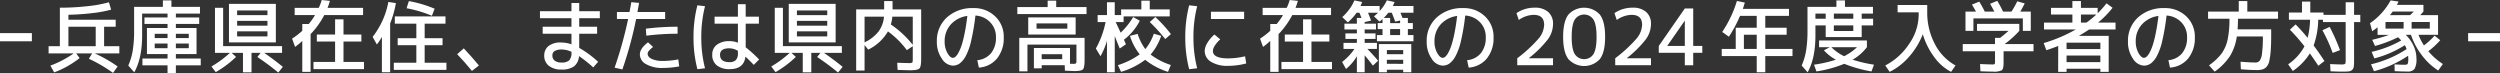
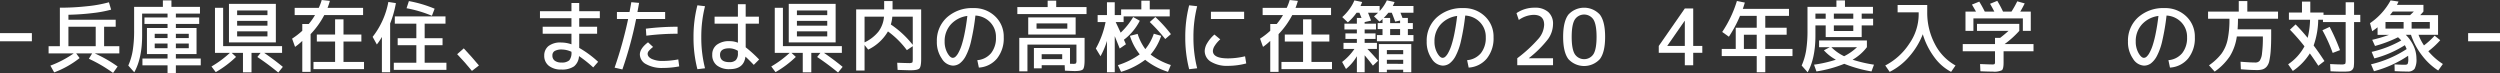
<svg xmlns="http://www.w3.org/2000/svg" viewBox="0 0 771.719 22.56">
  <rect x="0" y="0" width="771.719" height="22.56" fill="#333333" stroke="none" />
  <g id="レイヤー_2" data-name="レイヤー 2">
    <g id="artwork">
      <path d="M0,12.744v-2.52H9.84v2.52Z" fill="#fff" />
      <path d="M22.752,16.487H15V14.256h3.48V2.376a75.929,75.929,0,0,0,8.532-.468A38.992,38.992,0,0,0,33.624.7L34.3,2.976a36.95,36.95,0,0,1-5.664,1.056q-3.528.431-7.512.528V6.1H35.712v2.16H32.136v6h4.7v2.231H29.256a40.453,40.453,0,0,1,7.056,4.033L34.9,22.512a43.932,43.932,0,0,0-7.464-4.368l1.008-1.657H23.52l1.056,1.441a29.2,29.2,0,0,1-7.848,4.416l-1.176-2.088A32.028,32.028,0,0,0,22.752,16.487Zm6.792-2.231v-6H21.12v6Z" fill="#fff" />
      <path d="M60.672,8.64v8.04H54.288v1.391h7.68V20.16h-7.68v2.4H51.72v-2.4H43.968V18.071H51.72V16.68H45.36V8.64h6.36V7.392H44.592V5.4H51.72V4.2H43.872v6.792q0,6.96-2.424,11.327L39.6,20.231a19.111,19.111,0,0,0,1.368-4.6,38.851,38.851,0,0,0,.432-6.4V2.111h8.88V.12h2.64V2.111h8.808V4.2h-7.44V5.4h7.2V7.392h-7.2V8.64ZM51.72,11.76V10.439H47.76V11.76Zm0,1.679H47.76V14.88h3.96Zm2.568-1.679h3.984V10.439H54.288Zm0,1.679V14.88h3.984V13.439Z" fill="#fff" />
      <path d="M87.072,14.231v2.088h-5.52q3.118,2.137,5.76,4.321L85.9,22.392a79.232,79.232,0,0,0-6.456-4.8l1.008-1.273H77.64v6H75v-6H71.52l1.344,1.248a32.133,32.133,0,0,1-6.264,4.7L65.28,20.52a32.065,32.065,0,0,0,5.688-4.2H66.36V2.4h2.52V14.231ZM73.2,13.08H70.68V1.2H85.152V13.08Zm0-8.4h9.36V3.239H73.2Zm0,1.752V7.92h9.36V6.432Zm0,3.24v1.559h9.36V9.672Z" fill="#fff" />
      <path d="M90.96,4.655V2.424H98.4A15.927,15.927,0,0,0,99.312,0l2.52.264a19.021,19.021,0,0,1-.72,2.16H112.08V4.655H100.1a25.579,25.579,0,0,1-4.224,5.881v11.64H93.312V12.624a18.131,18.131,0,0,1-2.232,1.848l-.912-2.544A23.154,23.154,0,0,0,93.312,9.5V7.416H95.3a20.482,20.482,0,0,0,1.944-2.761Zm15.072,14.473h6.336v2.208h-15.6V19.128h6.672V12.815H97.8v-2.16h5.64V5.976h2.592v4.679h5.52v2.16h-5.52Z" fill="#fff" />
      <path d="M120.432,7.248V22.3h-2.544V11.4a17.438,17.438,0,0,1-1.56,2.329l-1.3-2.352A24.791,24.791,0,0,0,119.88.6l2.328.36A31.307,31.307,0,0,1,120.432,7.248Zm10.656,12.12h6.72v2.208H121.56V19.368h6.96V13.943h-5.76V11.784h5.76V7.3h-6.648V5.063H137.52V7.3h-6.432v4.488h5.52v2.159h-5.52ZM125.5,2.544l.72-2.208a38.582,38.582,0,0,1,7.944,2.352l-.84,2.184A37.885,37.885,0,0,0,125.5,2.544Z" fill="#fff" />
      <path d="M147.84,20.208l-2.16,1.68q-2.16-2.666-4.56-5.16l2.04-1.8Q145.776,17.712,147.84,20.208Z" fill="#fff" />
      <path d="M166.68,3.456h9.72V.936h2.4v2.52h6.36v2.16H178.8v2.64h5.52v2.16H178.8v4.368a31.742,31.742,0,0,1,5.832,4.3l-1.512,1.728a38.789,38.789,0,0,0-4.392-3.5,4.338,4.338,0,0,1-1.536,3.179,6.489,6.489,0,0,1-3.912.973,5.955,5.955,0,0,1-3.864-1.152A3.863,3.863,0,0,1,168,17.136a3.693,3.693,0,0,1,1.26-2.88,5.929,5.929,0,0,1,4.02-1.128,9.441,9.441,0,0,1,3.12.552V10.416h-8.88V8.256h8.88V5.616h-9.72Zm9.72,12.527a7.385,7.385,0,0,0-2.88-.7,4.379,4.379,0,0,0-2.292.456,1.542,1.542,0,0,0-.708,1.392,1.907,1.907,0,0,0,.72,1.6,3.241,3.241,0,0,0,2.04.565,3.4,3.4,0,0,0,2.46-.685,3.715,3.715,0,0,0,.66-2.555Z" fill="#fff" />
      <path d="M190.44,5.855V3.7h3.888q.382-2.014.552-3.023l2.4.216q-.072.408-.156.876t-.192,1.044c-.072.383-.124.68-.156.887h8.544v2.16h-8.952a117.852,117.852,0,0,1-4.248,15.577l-2.4-.552A123.3,123.3,0,0,0,193.9,5.855Zm9.6,7.2,1.56,1.44a8.77,8.77,0,0,0-1.32,1.224,1.42,1.42,0,0,0-.36.864q0,.984,1.272,1.607a7.8,7.8,0,0,0,3.408.624,25.822,25.822,0,0,0,4.776-.479l.288,2.16a27.346,27.346,0,0,1-5.064.48,9.912,9.912,0,0,1-5.148-1.164,3.43,3.43,0,0,1-1.932-2.988Q197.52,14.976,200.04,13.056Zm9.12-2.64a76.183,76.183,0,0,0-9.648.6l-.144-2.161a78.681,78.681,0,0,1,9.792-.6Z" fill="#fff" />
      <path d="M217.632,1.92A38.034,38.034,0,0,0,216.48,11.5a38.021,38.021,0,0,0,1.152,9.575l-2.352.288a38.606,38.606,0,0,1-1.2-9.863,38.619,38.619,0,0,1,1.2-9.864ZM234.264,7.3h-4.08v7.3a39.807,39.807,0,0,1,4.152,3.767l-1.656,1.657q-1.536-1.608-2.568-2.544-.48,3.864-4.848,3.864a6.116,6.116,0,0,1-3.984-1.164,4,4,0,0,1-1.416-3.276,3.722,3.722,0,0,1,1.4-3.084,6.28,6.28,0,0,1,4-1.117,6.826,6.826,0,0,1,2.52.481V7.3h-7.2V5.136h7.2V1.3h2.4v3.84h4.08Zm-6.48,8.4a5.191,5.191,0,0,0-2.64-.792q-2.88,0-2.88,1.993,0,2.28,2.88,2.28a2.7,2.7,0,0,0,2.016-.649,2.971,2.971,0,0,0,.624-2.111Z" fill="#fff" />
      <path d="M259.872,14.231v2.088h-5.52q3.12,2.137,5.76,4.321L258.7,22.392a79.06,79.06,0,0,0-6.456-4.8l1.008-1.273H250.44v6H247.8v-6h-3.48l1.344,1.248a32.133,32.133,0,0,1-6.264,4.7l-1.32-1.751a32.065,32.065,0,0,0,5.688-4.2H239.16V2.4h2.52V14.231ZM246,13.08h-2.52V1.2h14.472V13.08Zm0-8.4h9.36V3.239H246Zm0,1.752V7.92h9.36V6.432Zm0,3.24v1.559h9.36V9.672Z" fill="#fff" />
      <path d="M272.928.336h2.592V2.9h8.832V18.216q0,2.376-.552,2.928t-2.88.551q-.41,0-3.84-.119l-.12-2.208q2.568.1,3.48.1a2.309,2.309,0,0,0,1.152-.156q.168-.156.168-1.092v-3.96l-1.824,1.223A26.874,26.874,0,0,0,274.1,9.7a14.163,14.163,0,0,1-6.1,5.617L266.88,13.9v7.872h-2.592V2.9h8.64ZM266.88,13.08a12.123,12.123,0,0,0,4.3-3.336,8.87,8.87,0,0,0,1.7-4.608h-6Zm8.112-5.52a29.922,29.922,0,0,1,6.768,6.288V5.136h-6.312A12.078,12.078,0,0,1,274.992,7.56Z" fill="#fff" />
      <path d="M301.68,18.576a6.214,6.214,0,0,0,4.26-2.173,7.517,7.517,0,0,0,1.5-4.907,6.43,6.43,0,0,0-1.776-4.62A6.79,6.79,0,0,0,301.1,4.8a68.982,68.982,0,0,1-1.308,7.752,18.771,18.771,0,0,1-1.692,4.776,6.832,6.832,0,0,1-1.884,2.279,3.633,3.633,0,0,1-2.1.649,4.256,4.256,0,0,1-3.384-2.16,8.878,8.878,0,0,1-1.536-5.281,9.656,9.656,0,0,1,3.12-7.452A11.587,11.587,0,0,1,300.48,2.5a9.3,9.3,0,0,1,6.708,2.544A8.562,8.562,0,0,1,309.84,11.5a9.9,9.9,0,0,1-2.076,6.564,7.885,7.885,0,0,1-5.6,2.8ZM298.608,4.92A8.326,8.326,0,0,0,293.5,7.548a7.62,7.62,0,0,0-1.9,5.267,7.044,7.044,0,0,0,.852,3.54q.852,1.5,1.668,1.5a1.285,1.285,0,0,0,.792-.323,4.427,4.427,0,0,0,.924-1.224,12.991,12.991,0,0,0,.984-2.292,32.807,32.807,0,0,0,.948-3.745Q298.248,7.921,298.608,4.92Z" fill="#fff" />
      <path d="M326.04,2.184h9.36v2.16H314.04V2.184h9.36V.216h2.64Zm8.76,9.5v6.768q0,2.376-.492,2.928t-2.58.552q-.6,0-3-.121l-.072-1.679h-7.1v.96h-2.4V14.808h11.136V19.68q.408.024.864.024a1.855,1.855,0,0,0,.984-.144,1.842,1.842,0,0,0,.144-.984v-4.8H317.16v8.233h-2.52V11.688Zm-14.832-1.033H317.4V5.376h14.64v5.279Zm0-1.8h9.5V7.224h-9.5Zm1.584,9.409h6.336V16.728h-6.336Z" fill="#fff" />
      <path d="M352.32.216h2.592V2.9h6.168v2.16H346.848V6.815H344.4q.24.5.756,1.6t.78,1.668A22.169,22.169,0,0,0,349.8,5.256l2.04,1.152a17.076,17.076,0,0,1-4.9,5.856q.12.264.348.792c.152.352.244.551.276.6l-1.92,1.321-.672-1.68q-.576-1.44-.864-2.136V22.3h-2.4V12.624a23.307,23.307,0,0,1-1.992,4.728l-1.44-2.376a27.723,27.723,0,0,0,3-8.161h-2.448V4.655h2.88V.7h2.4v3.96h1.968V2.9h6.24Zm9.1,19.847-.864,2.113a21.537,21.537,0,0,1-7.056-3.72,23.04,23.04,0,0,1-7.44,3.72l-.984-2.065a23.7,23.7,0,0,0,6.744-3.336,17.512,17.512,0,0,1-3.024-5.712l2.376-.6a16.093,16.093,0,0,0,2.376,4.7,15.162,15.162,0,0,0,2.616-4.752l2.28.647a17.316,17.316,0,0,1-3.264,5.785A21.055,21.055,0,0,0,361.416,20.063Zm-6.5-13.271,1.728-1.536a42.109,42.109,0,0,1,4.8,5.28l-1.752,1.512A53.372,53.372,0,0,0,354.912,6.792Z" fill="#fff" />
      <path d="M369.552,1.92A38.034,38.034,0,0,0,368.4,11.5a38.021,38.021,0,0,0,1.152,9.575l-2.472.288a38.65,38.65,0,0,1-1.2-9.863,38.664,38.664,0,0,1,1.2-9.864ZM371.88,15.7a4.991,4.991,0,0,1,.792-2.424,10.638,10.638,0,0,1,2.208-2.616l1.8,1.489A8.731,8.731,0,0,0,375,14.088a3.348,3.348,0,0,0-.6,1.607q0,2.33,4.68,2.328a23.221,23.221,0,0,0,5.256-.647l.36,2.208a22.219,22.219,0,0,1-5.616.744,9.548,9.548,0,0,1-5.268-1.261A3.854,3.854,0,0,1,371.88,15.7Zm1.92-9.84V3.624h10.248V5.855Z" fill="#fff" />
      <path d="M389.761,4.655V2.424H397.2A15.927,15.927,0,0,0,398.112,0l2.52.264a19.021,19.021,0,0,1-.72,2.16H410.88V4.655H398.9a25.6,25.6,0,0,1-4.223,5.881v11.64h-2.569V12.624a17.983,17.983,0,0,1-2.232,1.848l-.911-2.544A23.207,23.207,0,0,0,392.112,9.5V7.416H394.1a20.482,20.482,0,0,0,1.944-2.761Zm15.071,14.473h6.336v2.208h-15.6V19.128h6.672V12.815H396.6v-2.16h5.639V5.976h2.592v4.679h5.521v2.16h-5.521Z" fill="#fff" />
      <path d="M424.752,9.1h-3.5v1.2h3.36v1.727h-3.36v1.2h3.792V15.1h-2.951q2.016,2.086,3.311,3.648l-1.607,1.512q-.889-1.226-2.545-3.193V22.3h-2.4V17.352a14.13,14.13,0,0,1-3.361,3.936l-1.2-2.16A17.523,17.523,0,0,0,418.1,15.1H414.72V13.224h4.128v-1.2h-3.529V10.3h3.529V9.1h-3.84V7.3h3.84V5.544h1.439q-.214-.552-.647-1.608h-.888a16.144,16.144,0,0,1-2.689,2.976l-1.727-1.633a15.991,15.991,0,0,0,2.22-2.471A12.426,12.426,0,0,0,418.079.12l2.4.5c-.143.4-.311.808-.5,1.224h5.9v1.56A12.461,12.461,0,0,0,428.111.1l2.376.528a8.643,8.643,0,0,1-.551,1.224h6.383V3.936h-4.007q.552,1.416.624,1.608h1.656V7.128h1.536V8.976h-1.536v1.848h1.727v1.92h-11.28v-1.92h1.729V8.976h-1.489V7.128h1.489V5.88c-.273.256-.584.519-.937.792l-1.7-1.632a13.4,13.4,0,0,0,1.248-1.1H422.3q.455,1.128.935,2.423l-1.992.456V7.3h3.5Zm3.359,12.431V22.3H425.64V13.607h10.007V22.3h-2.5v-.769Zm1.008-14.4h3.072V6.336l-1.511.336q-.841-2.256-1.057-2.736h-1.056a16.159,16.159,0,0,1-1.439,1.608h1.991Zm-1.008,9.6h5.04V15.456h-5.04Zm5.04,2.976V18.456h-5.04V19.7ZM429.119,8.976v1.848h3.072V8.976Z" fill="#fff" />
      <path d="M452.88,18.576a6.214,6.214,0,0,0,4.26-2.173,7.517,7.517,0,0,0,1.5-4.907,6.426,6.426,0,0,0-1.777-4.62A6.787,6.787,0,0,0,452.3,4.8,68.982,68.982,0,0,1,451,12.552a18.771,18.771,0,0,1-1.692,4.776,6.832,6.832,0,0,1-1.884,2.279,3.636,3.636,0,0,1-2.1.649,4.256,4.256,0,0,1-3.383-2.16,8.872,8.872,0,0,1-1.537-5.281,9.654,9.654,0,0,1,3.121-7.452A11.586,11.586,0,0,1,451.68,2.5a9.3,9.3,0,0,1,6.708,2.544A8.566,8.566,0,0,1,461.04,11.5a9.9,9.9,0,0,1-2.076,6.564,7.885,7.885,0,0,1-5.605,2.8ZM449.808,4.92A8.328,8.328,0,0,0,444.7,7.548a7.624,7.624,0,0,0-1.895,5.267,7.054,7.054,0,0,0,.851,3.54q.853,1.5,1.668,1.5a1.283,1.283,0,0,0,.792-.323,4.426,4.426,0,0,0,.925-1.224,12.991,12.991,0,0,0,.984-2.292,33.02,33.02,0,0,0,.948-3.745Q449.448,7.921,449.808,4.92Z" fill="#fff" />
      <path d="M473.761,2.376a5.994,5.994,0,0,1,4.163,1.332A4.74,4.74,0,0,1,479.4,7.416a8.1,8.1,0,0,1-1.524,4.632,33.161,33.161,0,0,1-5.916,5.88v.048h7.44v2.16H468.36v-2.16a42.333,42.333,0,0,0,6.6-6.084,6.989,6.989,0,0,0,1.7-4.237q0-3.072-3.264-3.071a8.259,8.259,0,0,0-4.56,1.584l-.72-2.112A9.8,9.8,0,0,1,473.761,2.376Z" fill="#fff" />
      <path d="M484.141,4.512a6.6,6.6,0,0,1,9.719,0q1.62,2.136,1.62,6.864t-1.62,6.863a6.594,6.594,0,0,1-9.719,0q-1.62-2.136-1.62-6.863T484.141,4.512Zm1.967,12.179a3.446,3.446,0,0,0,5.785,0q.947-1.57.948-5.315t-.948-5.316a3.446,3.446,0,0,0-5.785,0q-.947,1.571-.948,5.316T486.108,16.691Z" fill="#fff" />
-       <path d="M504,2.376a5.992,5.992,0,0,1,4.163,1.332,4.74,4.74,0,0,1,1.477,3.708,8.1,8.1,0,0,1-1.525,4.632,33.126,33.126,0,0,1-5.916,5.88v.048h7.441v2.16H498.6v-2.16a42.361,42.361,0,0,0,6.6-6.084,6.989,6.989,0,0,0,1.7-4.237q0-3.072-3.263-3.071a8.262,8.262,0,0,0-4.561,1.584l-.72-2.112A9.8,9.8,0,0,1,504,2.376Z" fill="#fff" />
      <path d="M522.673,14.184h2.807V16.3h-2.807v3.84h-2.592V16.3h-8.04V14.184l8.04-11.568h2.592Zm-2.592,0V6.432h-.049l-5.351,7.7v.048Z" fill="#fff" />
      <path d="M536.16.312l2.448.48q-.382,1.295-.624,1.943H552.24V4.9h-7.32V8.567h6.6v2.161h-6.6V15.1h8.4V17.3h-8.4V22.3h-2.64V17.3h-10.8V15.1H535.8V8.567h6.479V4.9h-5.16a38.5,38.5,0,0,1-3.432,6.432l-2.064-1.465A35.863,35.863,0,0,0,536.16.312Zm6.12,10.416h-3.96V15.1h3.96Z" fill="#fff" />
      <path d="M560.4,7.848v3.144q0,6.982-2.4,11.327l-1.849-2.088a19.157,19.157,0,0,0,1.369-4.6,38.865,38.865,0,0,0,.431-6.4V2.111h8.929V.12h2.64V2.111h8.639V4.2h-3.479V5.784h3.528V7.848h-3.528v3.6H563.568v-3.6Zm1.128,6.719V12.5h14.761v2.063a14.736,14.736,0,0,1-4.416,3.865,42.008,42.008,0,0,0,6.6,1.536l-.769,2.088a41.489,41.489,0,0,1-8.4-2.352,38.6,38.6,0,0,1-8.592,2.352l-.744-2.088a39.216,39.216,0,0,0,6.744-1.536,13.934,13.934,0,0,1-3.7-2.9l1.824-.96ZM560.4,5.784h3.168V4.2H560.4Zm8.857,11.568a16.645,16.645,0,0,0,3.983-2.785h-7.92A14.268,14.268,0,0,0,569.257,17.352ZM566.089,5.784h6V4.2h-6Zm0,2.064V9.576h6V7.848Z" fill="#fff" />
      <path d="M585.769,1.536h9.144V3.7a20.687,20.687,0,0,0,2.363,9.9,15.726,15.726,0,0,0,6.372,6.612l-1.367,1.968a15,15,0,0,1-5.22-4.572,22.814,22.814,0,0,1-3.516-7.044,23.158,23.158,0,0,1-4.176,6.876,19.26,19.26,0,0,1-6.049,4.74l-1.367-1.968a19.659,19.659,0,0,0,7.44-6.756,15.9,15.9,0,0,0,2.879-8.8v-.84h-6.5Z" fill="#fff" />
      <path d="M610.272,9.527V7.368h13.057V9.527a28.609,28.609,0,0,1-4.536,4.08h8.928v2.208H618.48v3.529q0,1.894-.515,2.328a5.351,5.351,0,0,1-2.8.432q-1.368,0-3.84-.1l-.1-2.233q2.832.122,3.649.121a1.583,1.583,0,0,0,.84-.121,1.447,1.447,0,0,0,.12-.792V15.815h-9.96V13.607h9.96V11.688h1.584q1.368-1.057,2.592-2.161Zm14.161-3.839H609.169V9.527h-2.448V3.576h3.24q-.6-1.082-1.248-2.16L610.969.5a32.875,32.875,0,0,1,1.7,3.072h2.952q-.792-1.536-1.32-2.4l2.232-.912a35.328,35.328,0,0,1,1.776,3.312h2.616A30.785,30.785,0,0,0,622.705.408l2.3.648q-.721,1.44-1.368,2.52h3.24V9.527h-2.448Z" fill="#fff" />
-       <path d="M641.736,11.063h9.192V22.176H648.36v-.96H637.92v.96h-2.592l.024-7.992q-1.632.648-3.672,1.32l-.816-2.208a46.611,46.611,0,0,0,9.912-4.2H630.96V6.983h8.76v-2.5h-6.6V2.424h6.6V.336h2.64V2.424h5.16V4.1a28.694,28.694,0,0,0,2.736-3.072L652.128,2.4a30.025,30.025,0,0,1-4.488,4.584h5.4V9.1h-8.16Q643.7,9.912,641.736,11.063Zm-3.816,4.081h10.44V13.176H637.92Zm0,1.992v2.04h10.44v-2.04Zm9.192-12.649H642.36v2.5h1.68A29.967,29.967,0,0,0,647.112,4.487Z" fill="#fff" />
      <path d="M669.36,18.576a6.214,6.214,0,0,0,4.26-2.173,7.517,7.517,0,0,0,1.5-4.907,6.43,6.43,0,0,0-1.776-4.62,6.79,6.79,0,0,0-4.56-2.076,69.237,69.237,0,0,1-1.307,7.752,18.767,18.767,0,0,1-1.693,4.776,6.832,6.832,0,0,1-1.884,2.279,3.633,3.633,0,0,1-2.1.649,4.256,4.256,0,0,1-3.384-2.16,8.878,8.878,0,0,1-1.536-5.281A9.656,9.656,0,0,1,660,5.363,11.587,11.587,0,0,1,668.16,2.5a9.3,9.3,0,0,1,6.708,2.544,8.563,8.563,0,0,1,2.653,6.456,9.9,9.9,0,0,1-2.077,6.564,7.883,7.883,0,0,1-5.6,2.8ZM666.288,4.92a8.326,8.326,0,0,0-5.112,2.628,7.62,7.62,0,0,0-1.9,5.267,7.044,7.044,0,0,0,.852,3.54q.852,1.5,1.668,1.5a1.285,1.285,0,0,0,.792-.323,4.445,4.445,0,0,0,.925-1.224,13.071,13.071,0,0,0,.983-2.292,32.6,32.6,0,0,0,.948-3.745Q665.93,7.921,666.288,4.92Z" fill="#fff" />
      <path d="M691.729,21.384l-.1-2.328q3.072.24,4.559.24a1.685,1.685,0,0,0,1.332-.528,4.866,4.866,0,0,0,.733-2.281,36.906,36.906,0,0,0,.264-5.111v-.12H690.48a15.791,15.791,0,0,1-2.16,6.12,18.121,18.121,0,0,1-4.679,4.728l-1.752-1.944a17.29,17.29,0,0,0,3.828-3.553,11.367,11.367,0,0,0,1.895-4.259,29.714,29.714,0,0,0,.588-6.564h-6.6V3.576h9.479V.336h2.641v3.24H703.2V5.784H690.841q0,1.584-.12,3.264h10.368v1.68q0,2.951-.145,4.848a22.867,22.867,0,0,1-.42,3.144,3.989,3.989,0,0,1-.839,1.86,2.9,2.9,0,0,1-1.237.828,5.959,5.959,0,0,1-1.775.216Q694.753,21.624,691.729,21.384Z" fill="#fff" />
      <path d="M706.873,9.168l1.752-1.632q1.918,1.944,3.72,4.152a25.871,25.871,0,0,0,.744-5.592h-6.528V3.863h4.032V.5h2.567V3.863h4.08v.721h6.841V.7h2.592V4.584h1.92V6.815h-1.92V18.647a15.2,15.2,0,0,1-.084,1.9,1.74,1.74,0,0,1-.492,1.008,1.7,1.7,0,0,1-1.033.48,18.764,18.764,0,0,1-1.944.072q-1.632,0-3.72-.1l-.12-2.233q2.354.122,3.408.121a2.4,2.4,0,0,0,1.2-.168q.192-.168.192-1.081V6.815h-7.009V6.1h-1.464a25.016,25.016,0,0,1-1.416,7.944q1.56,2.064,3.336,4.8L715.633,20.3q-1.2-1.848-2.616-3.817a18.1,18.1,0,0,1-5.256,5.425l-1.441-2.064a15.461,15.461,0,0,0,5.04-5.544A60.768,60.768,0,0,0,706.873,9.168ZM719.137,8.3a61.093,61.093,0,0,1,3.191,7.175l-2.256.865A48.025,48.025,0,0,0,716.9,9.336Z" fill="#fff" />
      <path d="M732.265,9.624l-.672-2.473A20.048,20.048,0,0,0,737.953.12L740.4.479q-.192.434-.5,1.033h8.185v2.04q-.193.264-1.008,1.128h5.52v6.072h-6.025a15.913,15.913,0,0,0,1.681,3.264,24.116,24.116,0,0,0,3.288-3l1.728,1.392a24.985,24.985,0,0,1-3.672,3.407,19.732,19.732,0,0,0,4.488,3.937l-1.44,2.016a19.457,19.457,0,0,1-5.064-4.741,21.122,21.122,0,0,1-3.336-6.275h-1.608a11.793,11.793,0,0,1,2.424,3.456,9.231,9.231,0,0,1,.864,3.863,5.945,5.945,0,0,1-.588,3.193,2.515,2.515,0,0,1-2.172.816q-1.776,0-3.96-.12l-.049-2.088q1.824.12,3.168.12.721,0,.9-.3a3.98,3.98,0,0,0,.179-1.571c0-.192-.015-.5-.047-.912a34.637,34.637,0,0,1-10.537,4.775l-.912-2.135a34.407,34.407,0,0,0,10.992-4.7,9.871,9.871,0,0,0-.551-1.2,33.214,33.214,0,0,1-9.408,4.08l-.84-2.015a33.557,33.557,0,0,0,9.144-3.529,11.408,11.408,0,0,0-1.009-.983,39.846,39.846,0,0,1-7.1,2.688l-.864-1.9a42.836,42.836,0,0,0,5.208-1.536h-3.552V8.424A17.162,17.162,0,0,1,732.265,9.624Zm9.7-2.832h-5.592v2.04h5.592Zm1.992-2.112q.814-.768,1.176-1.128h-6.5q-.168.214-.889,1.128Zm.48,2.112v2.04h5.616V6.792Z" fill="#fff" />
      <path d="M761.879,12.744v-2.52h9.84v2.52Z" fill="#fff" />
    </g>
  </g>
</svg>